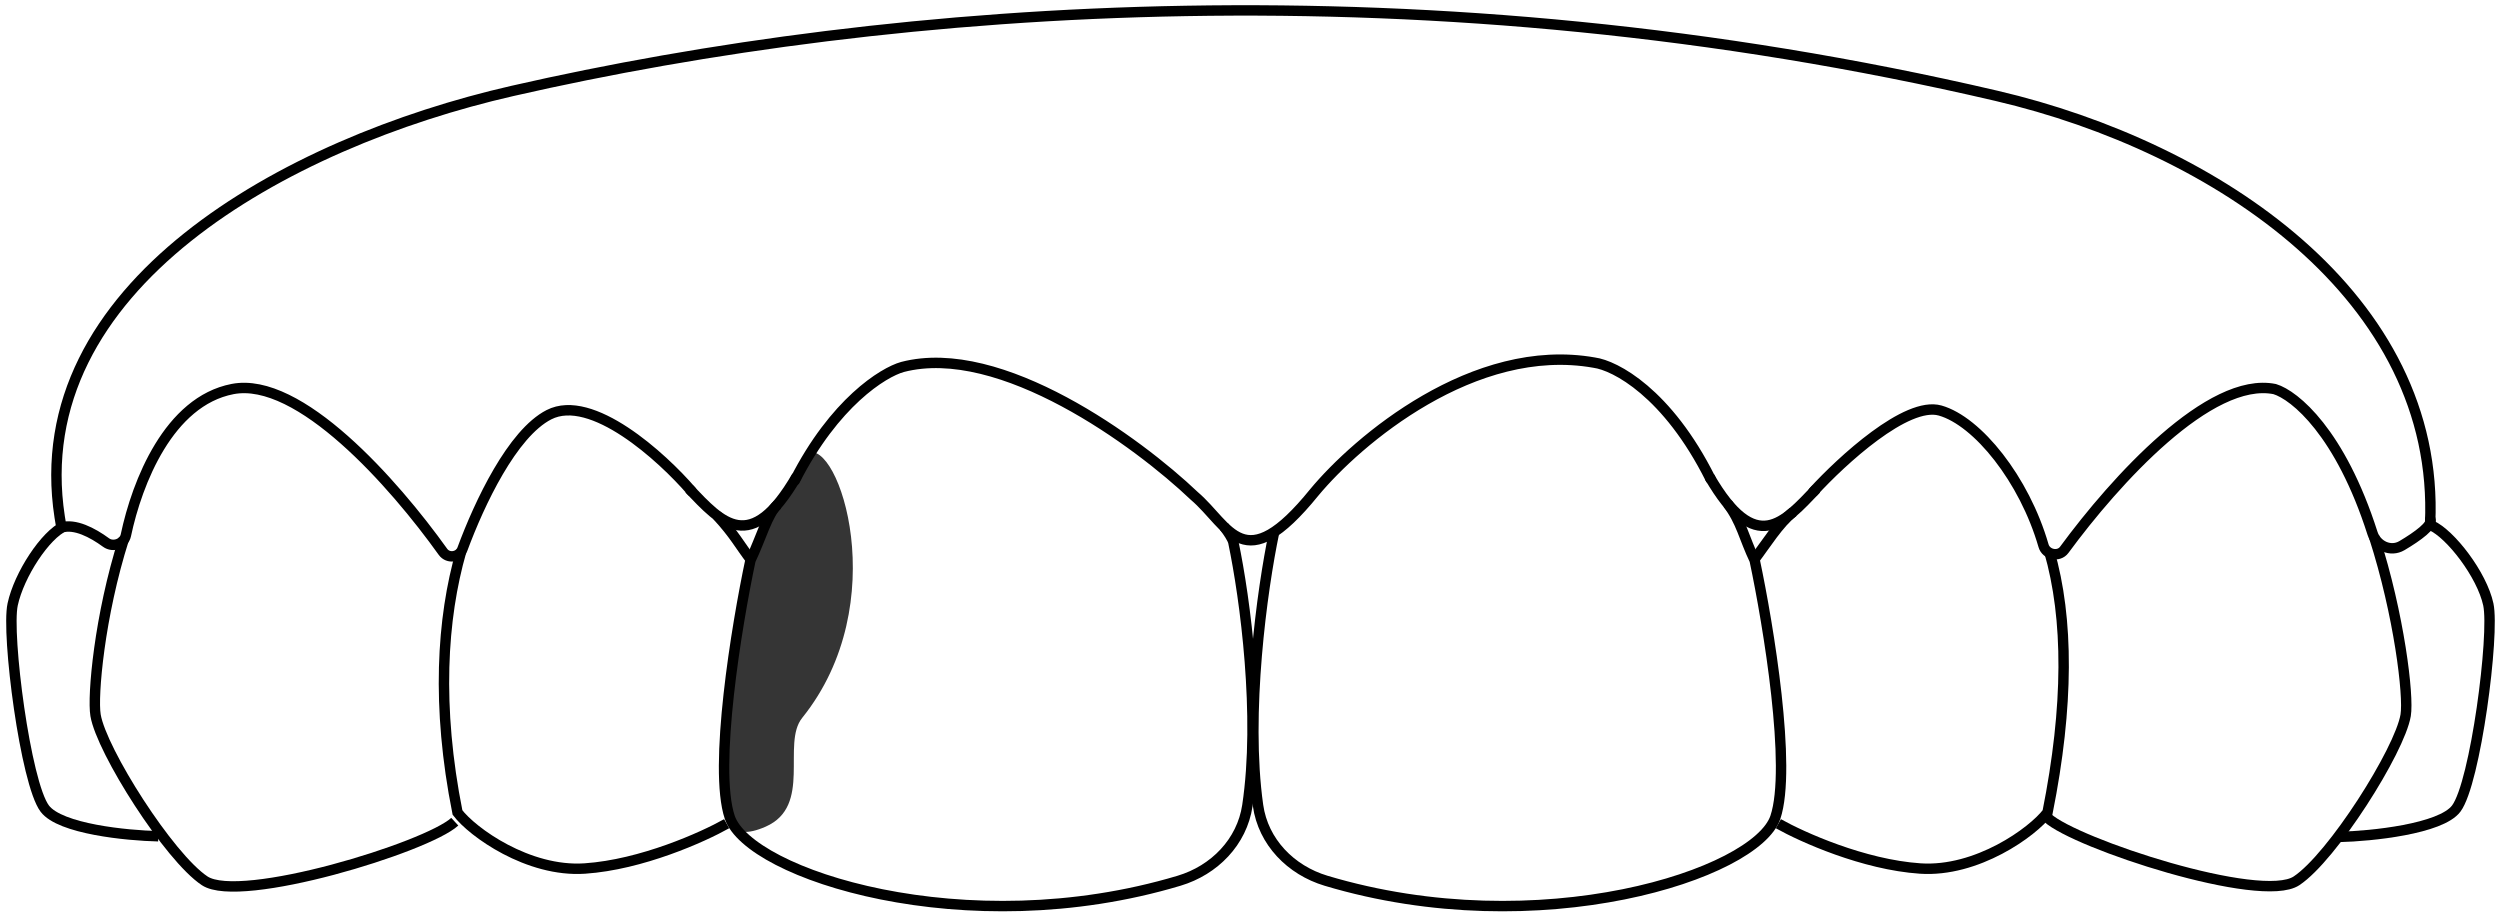
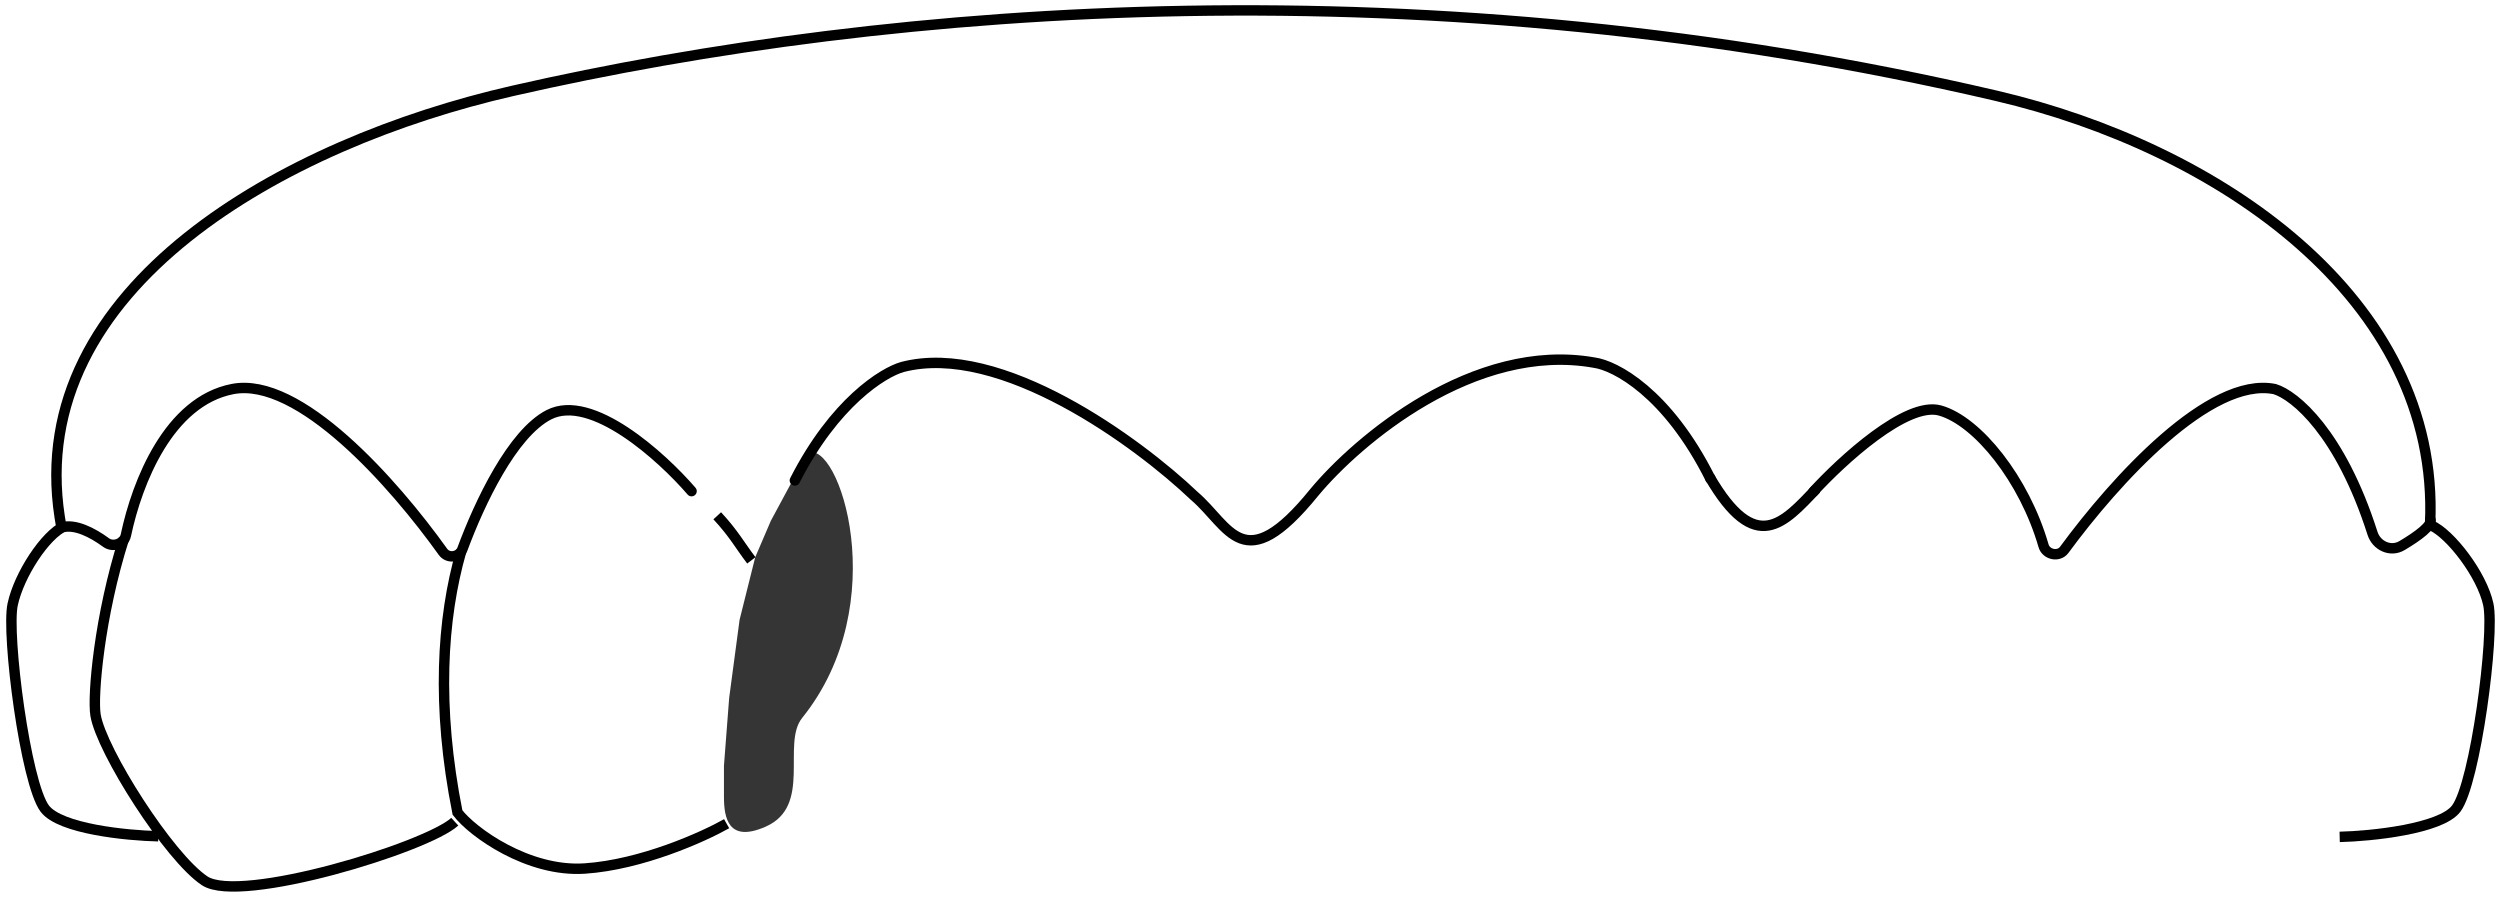
<svg xmlns="http://www.w3.org/2000/svg" width="240" height="88" viewBox="0 0 240 88" fill="none">
  <path d="M73.505 79.358C69.901 80.949 69.5 78.489 69.5 76.5V73.5L70 67L71 59.499L72.5 53.499L74 49.999L77.5 43.499C80.5 42 85.862 57.925 77.01 68.916C75.007 71.403 78.011 77.369 73.505 79.358Z" fill="#353535" />
  <path d="M72.129 53.795C71.007 52.328 70.489 51.285 68.855 49.515M69.757 79.075C67.488 80.356 61.588 83.009 56.142 83.378C50.695 83.747 45.336 79.873 43.919 77.999C41.884 67.815 42.418 59.374 44.281 52.899" stroke="black" />
-   <path d="M168.352 53.794C169.496 52.298 170.739 50.252 172.157 49.132M170.724 79.075C172.993 80.355 178.893 83.009 184.339 83.378C189.785 83.747 195.145 79.872 196.562 77.999C198.603 67.782 198.598 59.382 196.721 52.899" stroke="black" />
  <path d="M43.658 78.883C40.991 81.343 23.081 86.831 19.652 84.56C16.223 82.289 9.745 72.07 9.173 68.664C8.865 66.826 9.542 59.128 11.894 51.732" stroke="black" />
  <path d="M6.207 50.502C4.357 51.319 1.831 55.167 1.215 58.026C0.598 60.884 2.449 75.177 4.298 77.627C5.778 79.587 12.178 80.213 15.193 80.281" stroke="black" />
  <path d="M233.39 50.434C235.24 51.25 238.262 55.167 238.879 58.026C239.496 60.885 237.645 75.177 235.796 77.627C234.316 79.587 227.624 80.272 224.609 80.341" stroke="black" />
-   <path d="M196.561 78.509C199.228 80.969 217.036 86.83 220.465 84.559C223.895 82.288 230.372 72.069 230.944 68.663C231.255 66.807 230.32 59.005 227.916 51.543" stroke="black" />
-   <path d="M74.654 48.441C73.7 49.271 73.059 51.664 72.044 53.786C70.719 60.037 68.467 73.725 70.057 78.463C71.888 83.921 92.711 90.694 113.193 84.55C116.578 83.535 119.226 80.834 119.749 77.338C121.038 68.73 119.537 57.48 118.404 52.065C118.329 51.703 117.873 51.024 117.499 50.55" stroke="black" />
-   <path d="M122.306 51.134C121.17 56.565 119.518 68.487 120.773 77.332C121.27 80.832 123.914 83.535 127.299 84.551C147.781 90.694 168.604 83.921 170.436 78.463C172.026 73.725 169.773 60.037 168.448 53.786C167.43 51.656 167.169 50.071 165.847 48.34" stroke="black" />
  <path d="M164.208 45.966C160.07 37.693 155.043 35.083 153.047 34.813C141.506 32.758 130.31 42.273 126.155 47.288C119.34 55.69 118.057 50.513 114.649 47.606C109.241 42.459 96.067 32.776 86.64 35.229C84.78 35.748 80.109 38.652 76.307 46.123M174.085 47.2C176.802 44.237 183.022 38.494 186.252 39.411C189.842 40.43 194.337 46.012 196.18 52.392C196.43 53.256 197.636 53.508 198.168 52.783C203.068 46.115 212.149 36.095 218.374 37.353C220.298 37.939 224.676 41.534 227.763 51.203C228.146 52.401 229.499 53.021 230.582 52.382C232.109 51.478 233.568 50.414 233.313 49.837M66.389 47.15C63.53 43.831 56.79 37.718 52.699 39.812C49.184 41.61 46.028 48.283 44.39 52.719C44.099 53.508 43.014 53.66 42.525 52.977C37.802 46.367 28.721 36.108 22.324 37.349C16.214 38.534 13.164 46.271 12.081 51.396C11.909 52.21 10.852 52.576 10.181 52.084C8.866 51.12 7.18 50.251 5.896 50.639" stroke="black" stroke-linecap="round" />
-   <path d="M66.162 46.932C69.257 50.157 72.048 53.395 76.502 45.708" stroke="black" />
  <path d="M174.361 46.94C171.266 50.165 168.559 53.452 164.105 45.765" stroke="black" />
  <path d="M5.895 50.627C5.836 50.289 5.78 49.955 5.729 49.624C2.326 27.548 27.414 13.705 49.19 8.73C86.014 0.317 137.319 -3.497 191.666 9.201C212.809 14.141 234.263 28.55 233.293 50.241V50.241" stroke="black" />
</svg>